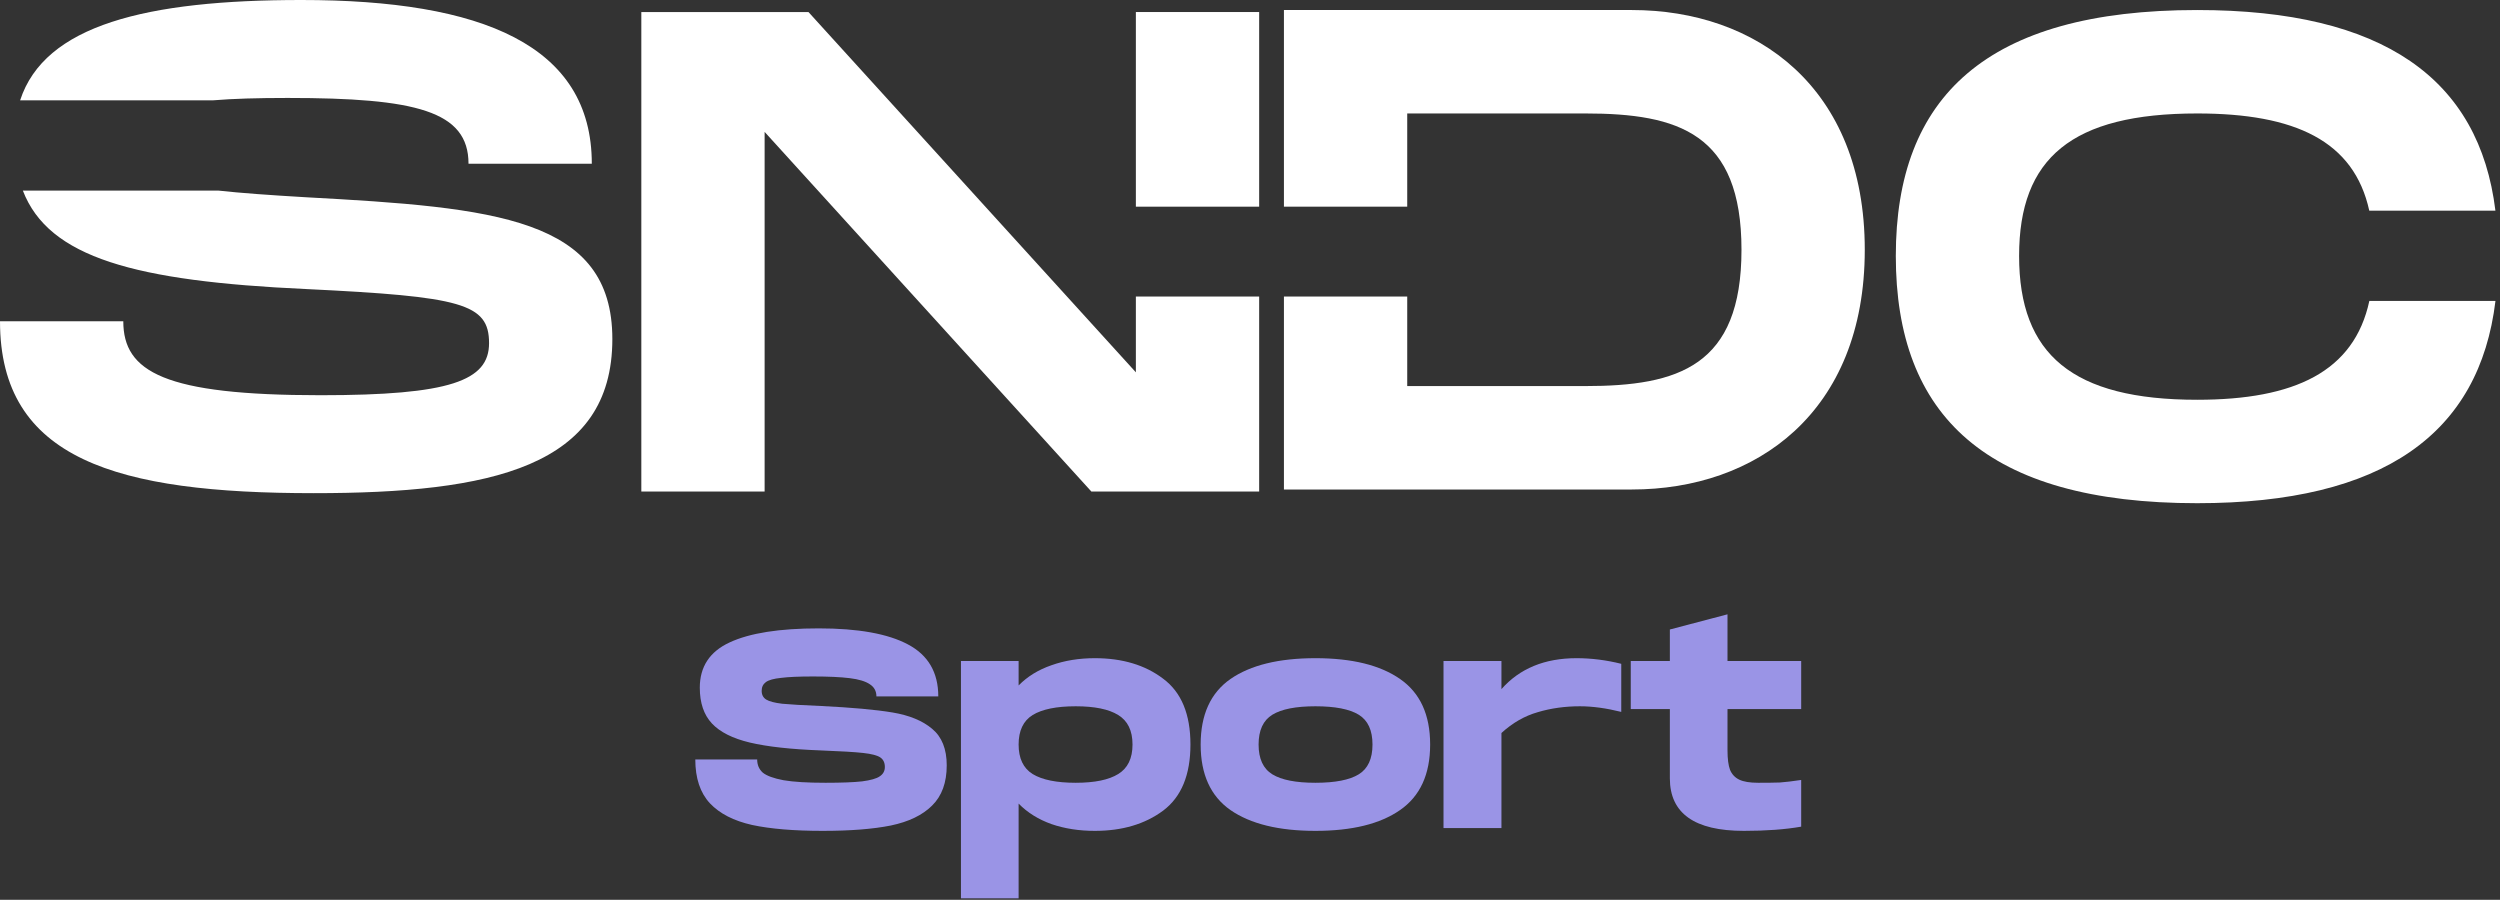
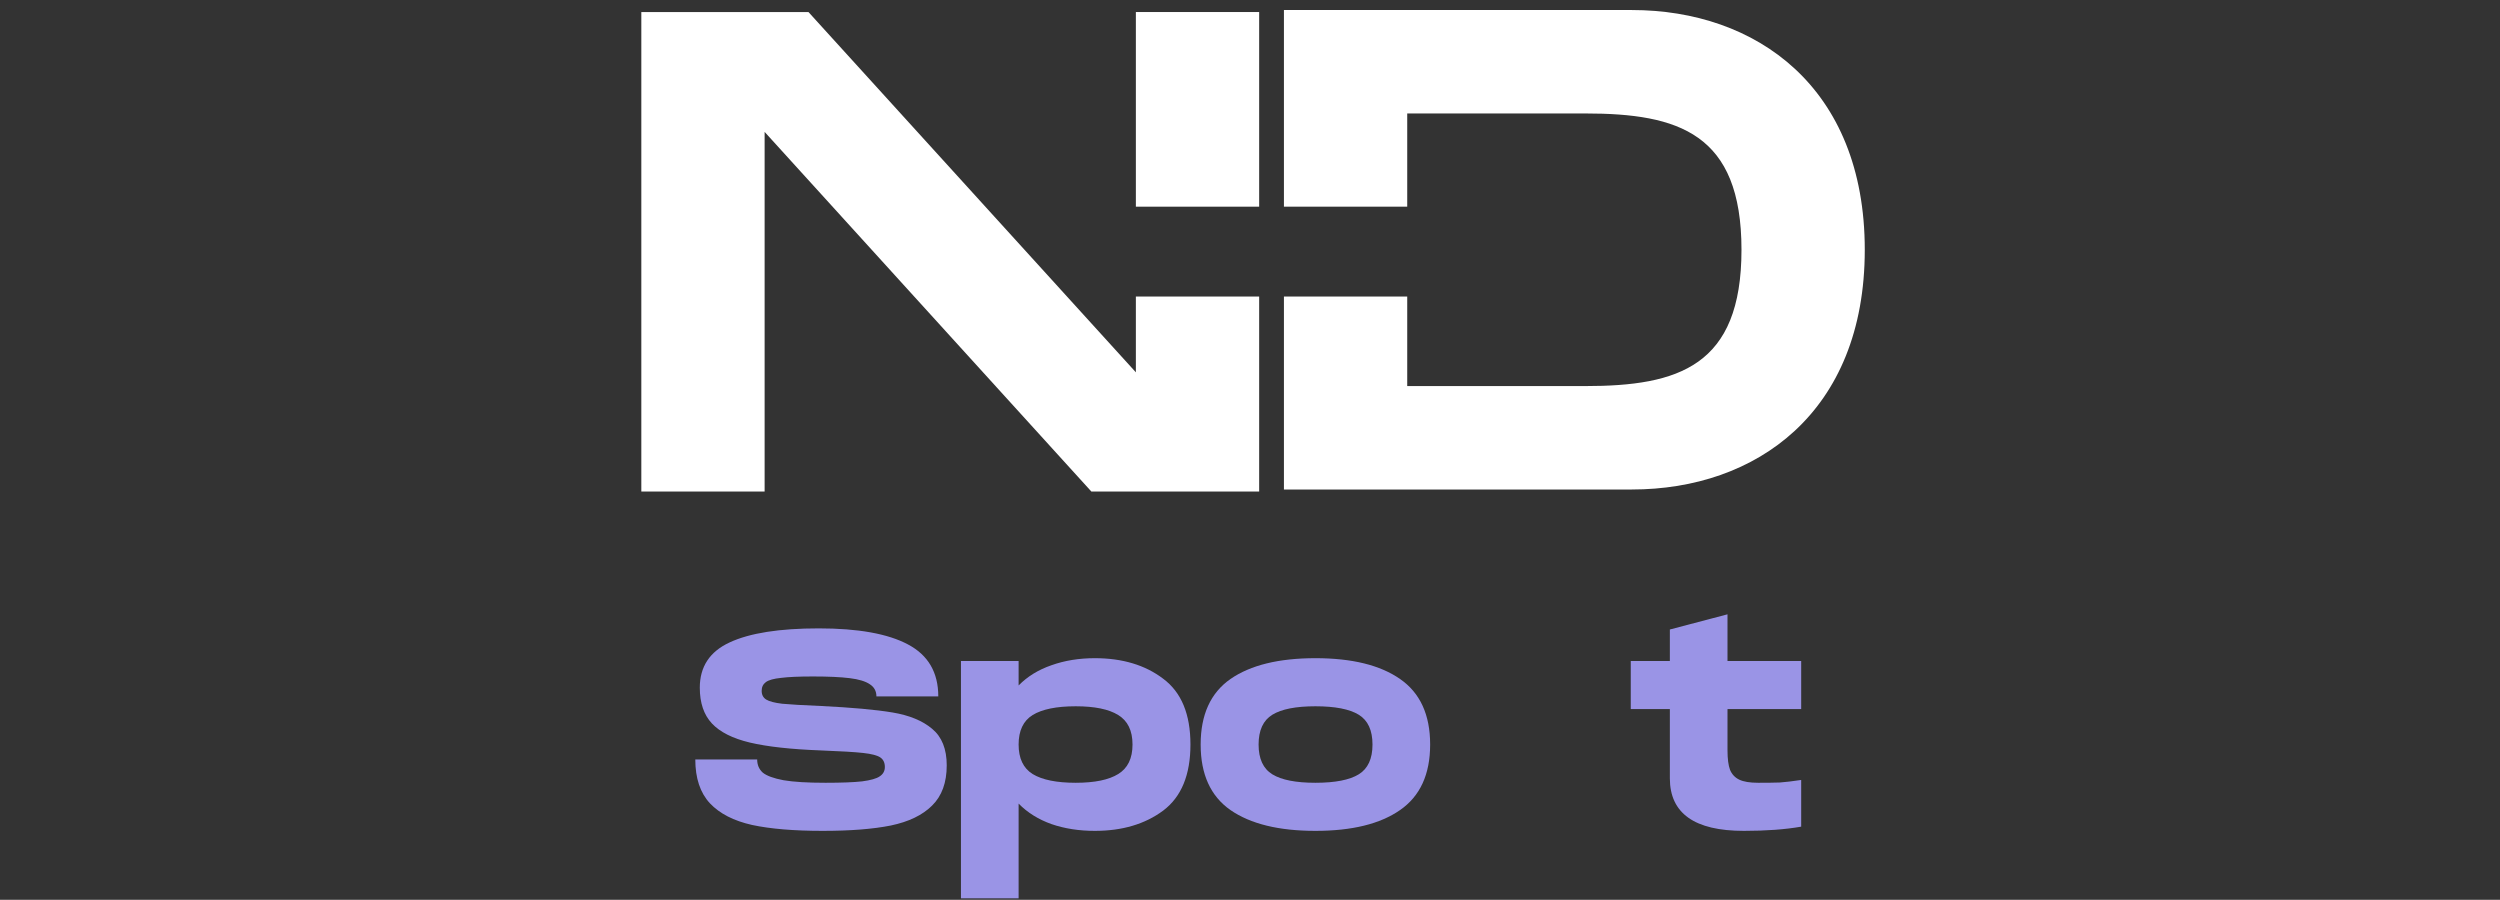
<svg xmlns="http://www.w3.org/2000/svg" width="489" height="176" viewBox="0 0 489 176" fill="none">
  <rect x="0" y="0" width="489" height="176" fill="#333333" stroke="none" />
  <path d="M364.75 48.854C364.75 16.968 343.448 1.962 319.198 1.962H251.137V40.425H275.253V22.193H310.088C328.308 22.193 340.634 26.078 340.634 48.854C340.634 71.63 328.308 75.516 310.088 75.516H275.253V58.001H251.137V95.746H319.198C343.448 95.746 364.75 80.741 364.75 48.854Z" fill="white" />
  <path d="M246.292 2.354H222.176V40.425H246.292V2.354Z" fill="white" />
  <path d="M246.292 58.001H222.176V72.826L158.134 2.354H125.444V96.139H149.56V25.8L213.467 96.139H246.292V58.001Z" fill="white" />
-   <path d="M429.77 1.962C388.505 1.962 370.82 18.977 370.82 50.06C370.82 81.277 388.505 98.426 429.77 98.426C466.238 98.426 484.981 84.781 488.113 58.86H463.444C460.467 72.686 448.852 78.195 429.77 78.195C405.386 78.195 394.936 69.353 394.936 50.06C394.936 30.901 405.252 22.193 429.77 22.193C448.945 22.193 460.436 27.559 463.428 41.202H488.104C484.948 15.456 466.206 1.962 429.77 1.962Z" fill="white" />
-   <path d="M24.116 62.836H0C0 89.899 22.91 96.464 61.362 96.464C96.062 96.464 119.776 91.373 119.776 66.319C119.776 42.605 96.866 40.595 59.888 38.586C52.785 38.168 47.148 37.768 42.695 37.278H4.47C9.519 50.419 26.451 55.004 59.888 56.538C90.301 58.012 95.66 59.352 95.66 67.123C95.66 74.492 88.023 77.305 62.702 77.305C32.155 77.305 24.116 72.75 24.116 62.836Z" fill="white" />
-   <path d="M3.937 19.62C8.724 4.918 28.567 0 58.95 0C94.32 0 115.757 8.843 115.757 32.021H91.641C91.641 21.704 81.324 19.159 56.271 19.159C50.363 19.159 45.578 19.3 41.723 19.62H3.937Z" fill="white" />
  <path d="M148.102 148.545C148.102 149.608 148.469 150.47 149.203 151.13C149.973 151.754 151.33 152.249 153.273 152.616C155.217 152.946 157.949 153.111 161.47 153.111C164.587 153.111 166.971 153.019 168.622 152.836C170.309 152.616 171.464 152.286 172.087 151.846C172.747 151.406 173.078 150.8 173.078 150.03C173.078 149.187 172.784 148.563 172.197 148.16C171.611 147.756 170.492 147.463 168.842 147.28C167.191 147.096 164.441 146.931 160.59 146.785C154.722 146.565 150.083 146.051 146.672 145.244C143.298 144.437 140.823 143.191 139.246 141.504C137.669 139.816 136.88 137.488 136.88 134.517C136.88 130.41 138.824 127.457 142.711 125.66C146.635 123.827 152.448 122.91 160.15 122.91C167.851 122.91 173.664 123.955 177.588 126.045C181.549 128.136 183.53 131.528 183.53 136.222H171.427C171.427 135.196 171.005 134.407 170.162 133.857C169.318 133.27 167.998 132.867 166.201 132.647C164.441 132.427 162.057 132.317 159.05 132.317C156.299 132.317 154.209 132.408 152.778 132.592C151.348 132.738 150.358 133.013 149.808 133.417C149.258 133.82 148.983 134.389 148.983 135.122C148.983 135.892 149.276 136.461 149.863 136.828C150.45 137.194 151.495 137.469 152.998 137.653C154.539 137.799 157.069 137.946 160.59 138.093C166.605 138.386 171.262 138.808 174.563 139.358C177.863 139.908 180.449 140.972 182.319 142.549C184.226 144.126 185.18 146.51 185.18 149.7C185.18 153.074 184.226 155.696 182.319 157.567C180.449 159.437 177.753 160.739 174.233 161.473C170.749 162.169 166.311 162.518 160.92 162.518C155.309 162.518 150.706 162.133 147.112 161.363C143.518 160.556 140.768 159.144 138.861 157.127C136.954 155.073 136 152.212 136 148.545H148.102Z" fill="#9A94E6" />
  <path d="M187.963 129.291H199.24V134.077C200.964 132.317 203.11 130.996 205.677 130.116C208.244 129.199 211.068 128.741 214.148 128.741C219.54 128.741 223.995 130.08 227.516 132.757C231.074 135.397 232.852 139.688 232.852 145.629C232.852 151.571 231.074 155.88 227.516 158.557C223.959 161.197 219.503 162.518 214.148 162.518C211.068 162.518 208.244 162.078 205.677 161.197C203.11 160.281 200.964 158.942 199.24 157.182V175.72H187.963V129.291ZM201.991 151.406C203.861 152.542 206.667 153.111 210.408 153.111C214.112 153.111 216.881 152.542 218.714 151.406C220.585 150.269 221.52 148.343 221.52 145.629C221.52 142.915 220.585 140.99 218.714 139.853C216.881 138.716 214.112 138.148 210.408 138.148C206.667 138.148 203.861 138.716 201.991 139.853C200.157 140.99 199.24 142.915 199.24 145.629C199.24 148.343 200.157 150.269 201.991 151.406Z" fill="#9A94E6" />
  <path d="M257.293 162.518C250.141 162.518 244.603 161.161 240.679 158.447C236.792 155.733 234.848 151.461 234.848 145.629C234.848 139.798 236.792 135.526 240.679 132.812C244.603 130.098 250.141 128.741 257.293 128.741C264.444 128.741 269.964 130.098 273.851 132.812C277.775 135.526 279.737 139.798 279.737 145.629C279.737 151.461 277.775 155.733 273.851 158.447C269.964 161.161 264.444 162.518 257.293 162.518ZM257.293 153.111C261.143 153.111 263.967 152.561 265.764 151.461C267.561 150.36 268.46 148.417 268.46 145.629C268.46 142.842 267.561 140.898 265.764 139.798C263.967 138.698 261.143 138.148 257.293 138.148C253.479 138.148 250.673 138.698 248.876 139.798C247.079 140.898 246.18 142.842 246.18 145.629C246.18 148.417 247.079 150.36 248.876 151.461C250.673 152.561 253.479 153.111 257.293 153.111Z" fill="#9A94E6" />
-   <path d="M308.371 128.741C311.269 128.741 314.184 129.108 317.118 129.841V139.248C314.184 138.515 311.489 138.148 309.032 138.148C306.098 138.148 303.347 138.533 300.78 139.303C298.213 140.037 295.847 141.393 293.683 143.374V161.968H282.351V129.291H293.683V134.792C297.241 130.758 302.137 128.741 308.371 128.741Z" fill="#9A94E6" />
  <path d="M337.9 138.698V146.785C337.9 148.435 338.065 149.7 338.395 150.58C338.762 151.461 339.367 152.102 340.211 152.506C341.054 152.909 342.283 153.111 343.897 153.111C345.657 153.111 347.069 153.093 348.132 153.056C349.196 152.982 350.59 152.817 352.313 152.561V161.693C349.196 162.243 345.455 162.518 341.091 162.518C331.446 162.518 326.623 159.089 326.623 152.231V138.698H318.976V129.291H326.623V123.13L337.9 120.159V129.291H352.313V138.698H337.9Z" fill="#9A94E6" />
</svg>